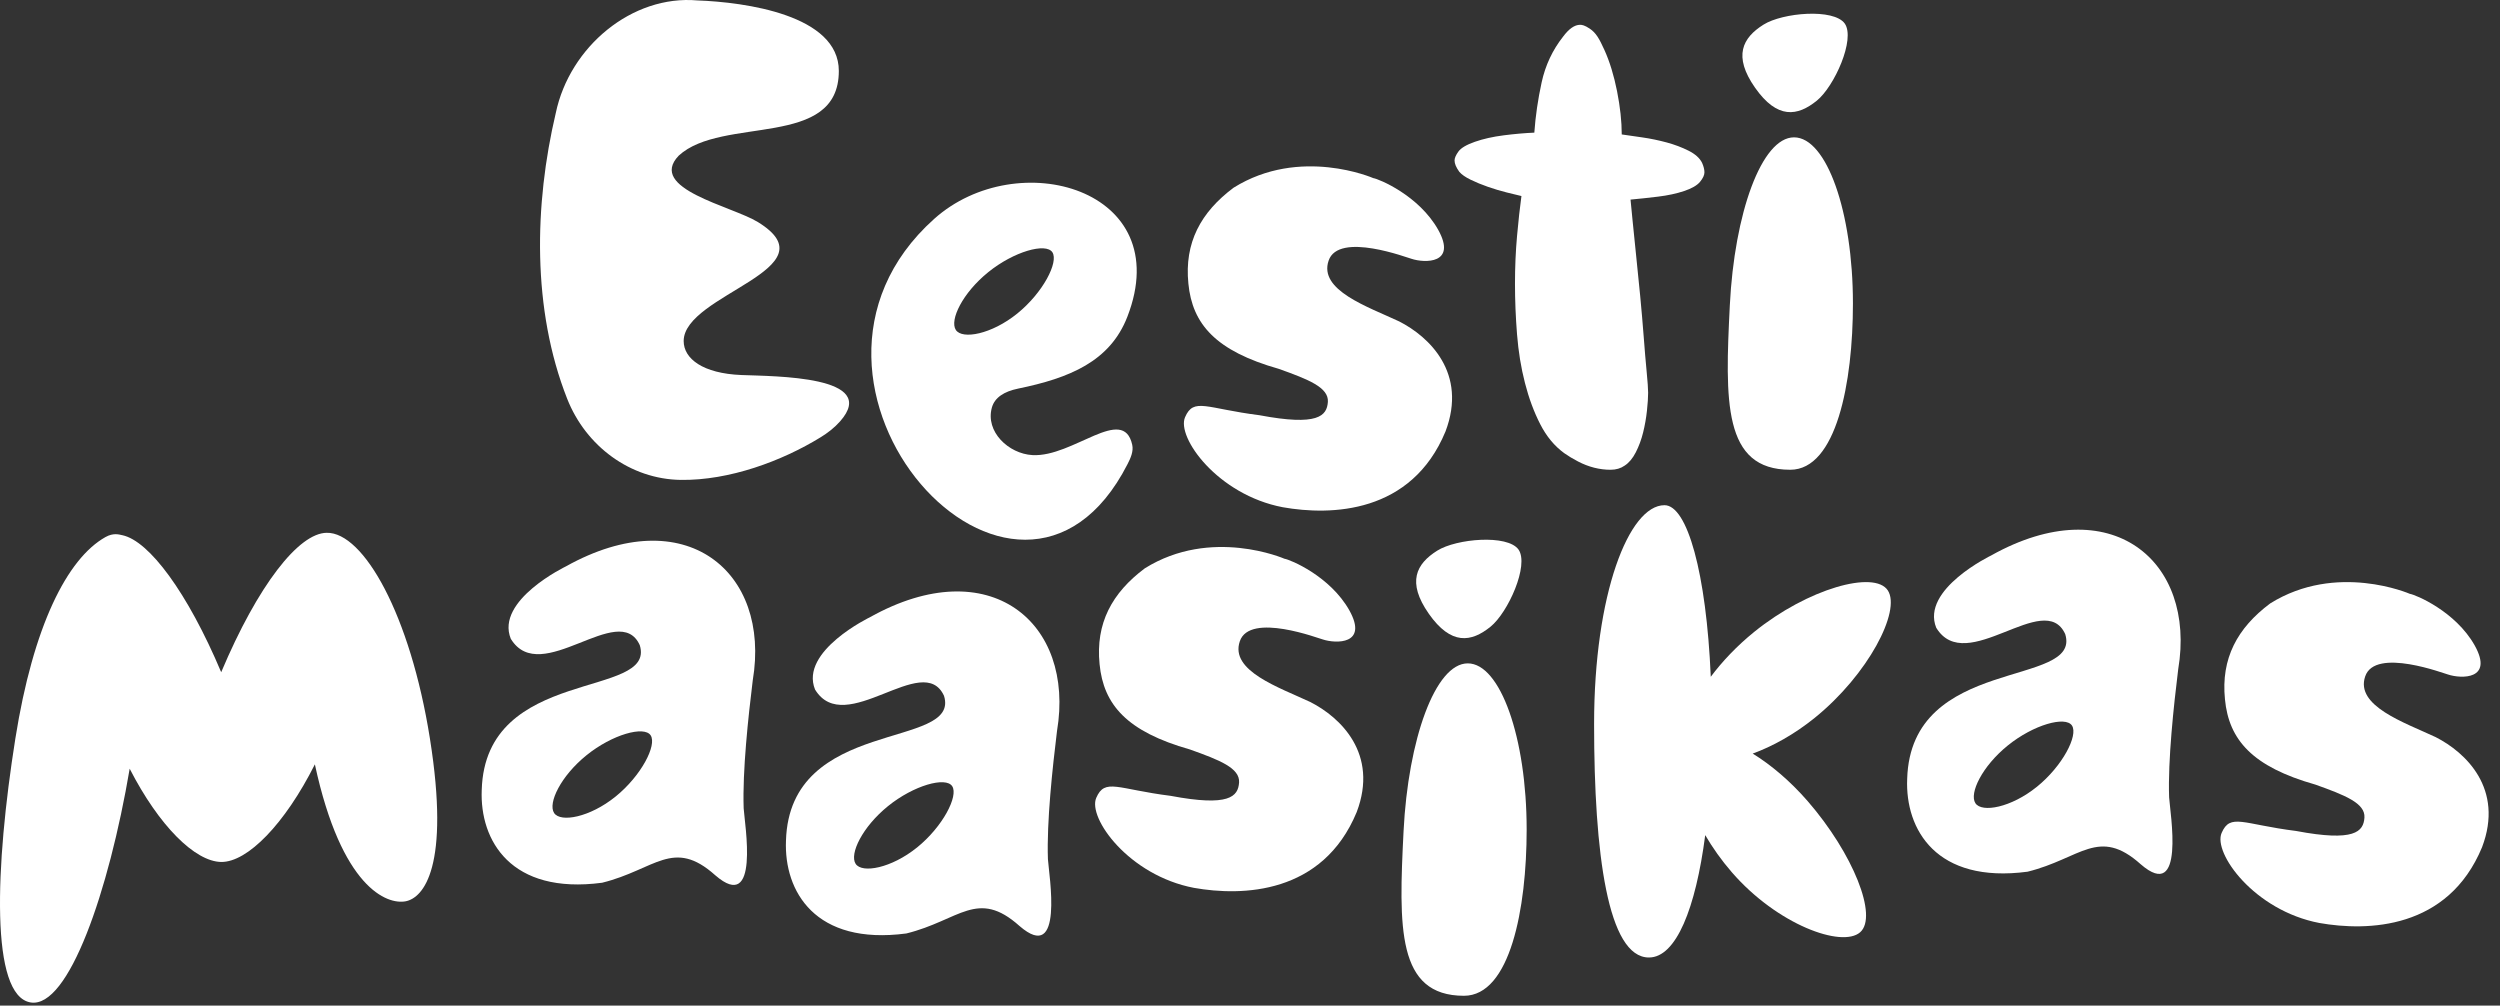
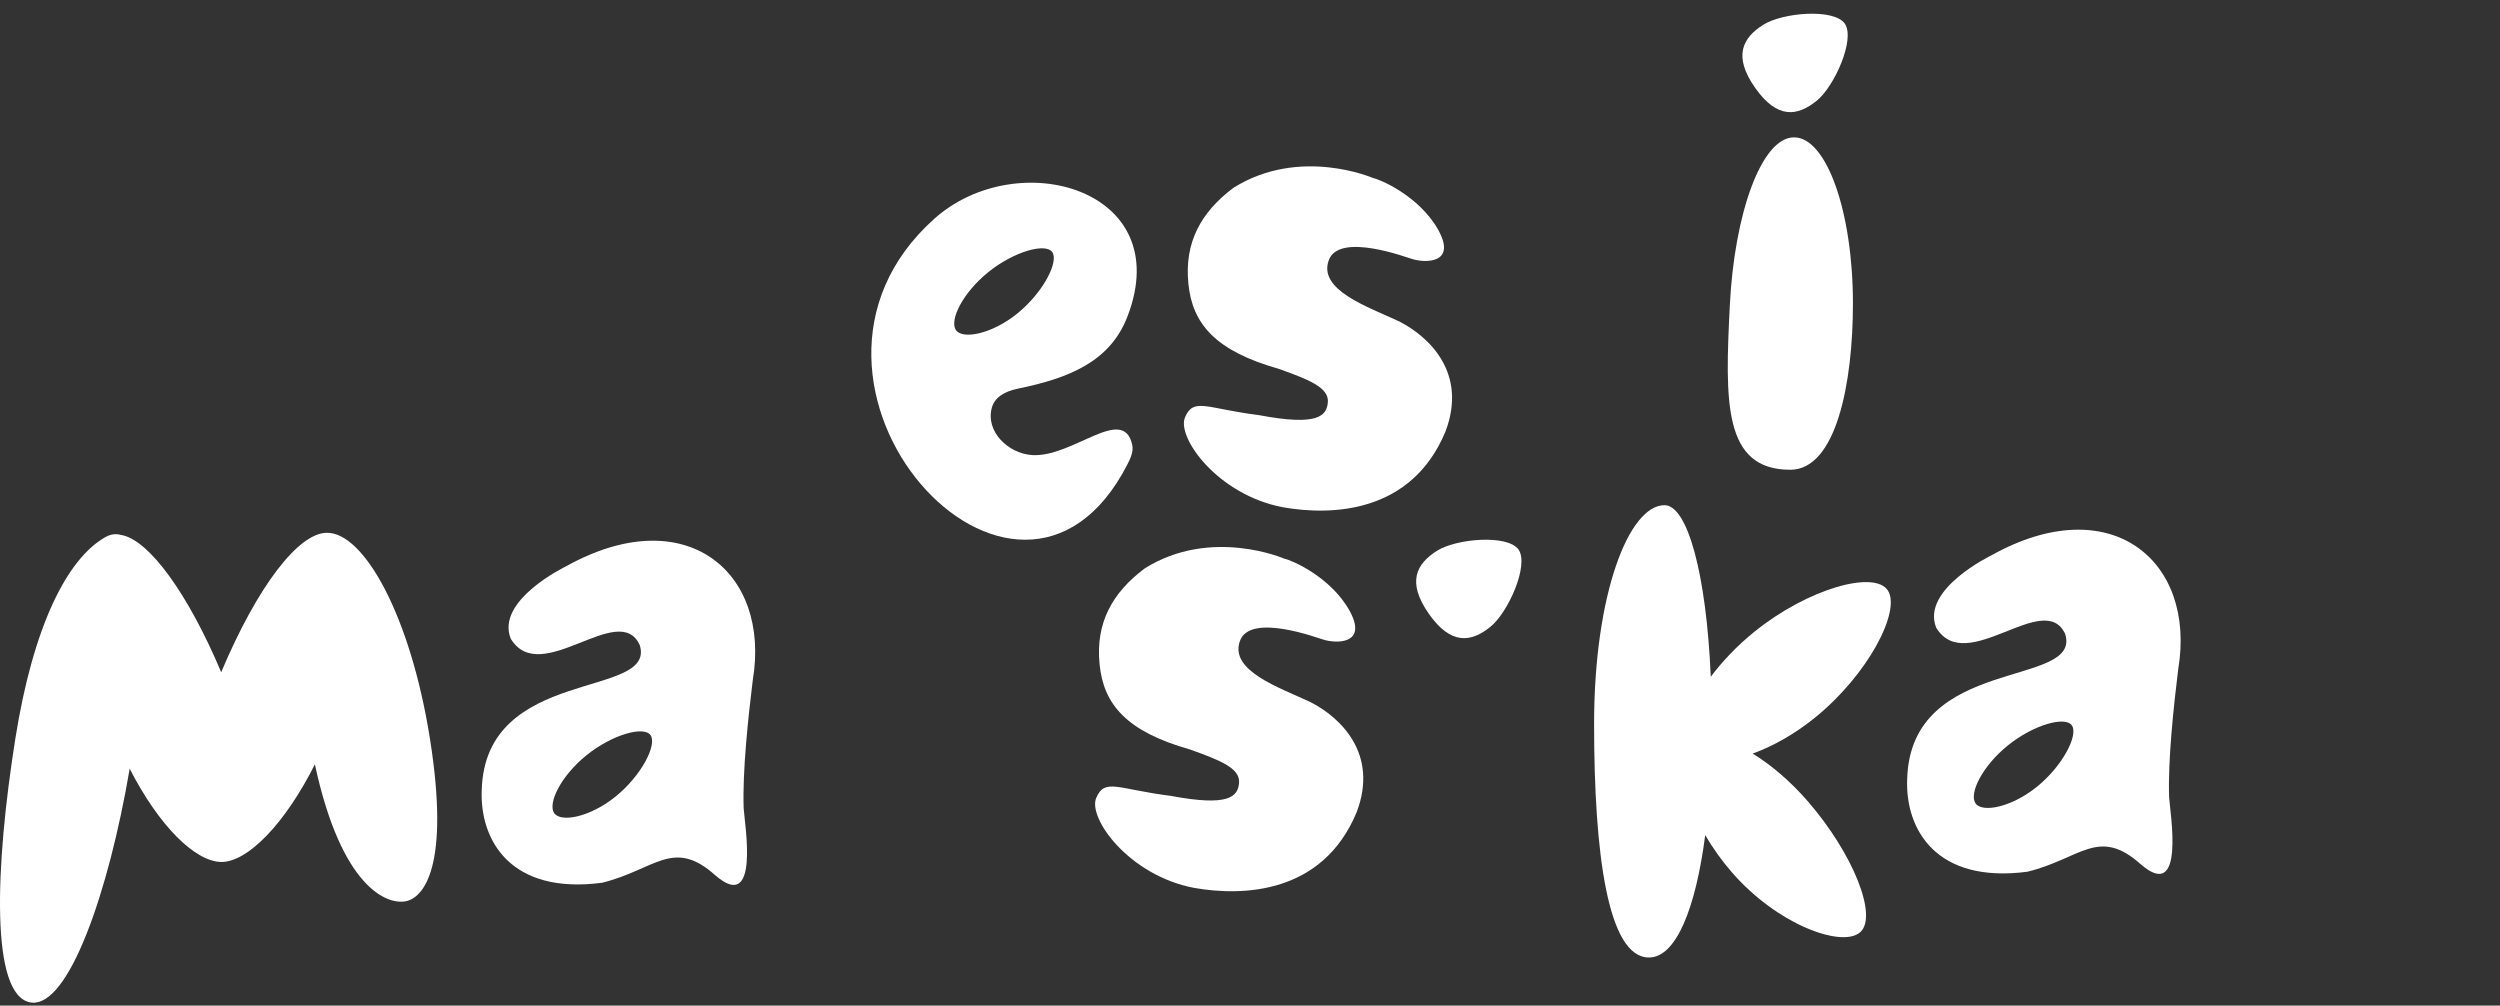
<svg xmlns="http://www.w3.org/2000/svg" width="179" height="72" viewBox="0 0 179 72" fill="none">
  <rect x="0" y="0" width="179" height="72" fill="#333333" stroke="none" />
-   <path d="M48.747 34.361C52.218 34.408 55.983 33.014 58.748 31.314C59.264 30.998 59.746 30.627 60.148 30.172C63.035 26.908 55.481 26.948 53.085 26.852C50.321 26.741 48.951 25.681 48.951 24.419C48.951 21.056 59.727 19.25 54.263 15.898C52.389 14.748 46.329 13.52 48.594 11.146C51.709 8.271 60.06 10.708 60.06 5.079C60.06 1.066 53.342 0.155 49.938 0.031C45.253 -0.379 40.789 3.344 39.794 8.092C38.251 14.635 38.082 22.146 40.612 28.557C41.951 31.949 45.133 34.312 48.746 34.361H48.747Z" fill="white" />
-   <path d="M117.124 32.384C117.348 31.946 117.522 31.472 117.648 30.963C117.774 30.454 117.864 29.938 117.921 29.415C117.977 28.892 118.006 28.46 118.006 28.122C118.006 27.839 117.97 27.337 117.901 26.615C117.831 25.894 117.761 25.067 117.691 24.134C117.62 23.201 117.536 22.225 117.439 21.206C117.341 20.188 117.243 19.212 117.145 18.278C117.047 17.345 116.962 16.518 116.893 15.797C116.823 15.076 116.774 14.574 116.746 14.291C117.362 14.235 118.02 14.164 118.721 14.079C119.42 13.993 120.044 13.86 120.589 13.676C121.135 13.492 121.514 13.273 121.723 13.018C121.932 12.764 122.038 12.538 122.038 12.34C122.038 12.141 121.981 11.916 121.87 11.661C121.702 11.321 121.38 11.032 120.905 10.792C120.428 10.552 119.903 10.353 119.33 10.198C118.755 10.044 118.175 9.922 117.587 9.838L116.117 9.626C116.117 8.693 116.004 7.661 115.781 6.529C115.556 5.398 115.255 4.415 114.877 3.58C114.5 2.747 114.266 2.347 113.827 2.052C113.462 1.808 113.274 1.776 113.135 1.776C112.743 1.776 112.336 2.059 111.916 2.624C111.16 3.586 110.649 4.675 110.383 5.891C110.117 7.107 109.942 8.309 109.858 9.497C109.187 9.525 108.457 9.589 107.674 9.688C106.89 9.788 106.198 9.943 105.595 10.155C104.993 10.367 104.601 10.6 104.419 10.855C104.236 11.109 104.146 11.321 104.146 11.491C104.146 11.717 104.258 11.985 104.483 12.297C104.651 12.496 104.924 12.687 105.301 12.869C105.679 13.053 106.092 13.224 106.541 13.379C106.988 13.534 107.436 13.669 107.885 13.781C108.332 13.895 108.683 13.98 108.935 14.036C108.822 14.857 108.718 15.812 108.62 16.9C108.522 17.989 108.473 19.128 108.473 20.314C108.473 21.501 108.522 22.712 108.62 23.942C108.718 25.173 108.906 26.332 109.187 27.421C109.466 28.51 109.83 29.492 110.279 30.37C110.727 31.247 111.301 31.939 112.001 32.448C112.28 32.646 112.61 32.844 112.988 33.042C113.366 33.239 113.75 33.387 114.142 33.487C114.534 33.586 114.926 33.635 115.318 33.635C115.71 33.635 116.047 33.535 116.326 33.338C116.634 33.139 116.9 32.822 117.125 32.383L117.124 32.384Z" fill="white" />
  <path d="M128.18 33.635C131.485 33.635 132.67 27.404 132.67 21.734C132.67 15.162 130.782 9.834 128.453 9.834C126.124 9.834 124.184 15.285 123.856 21.85C123.513 28.724 123.358 33.634 128.18 33.634V33.635Z" fill="white" />
  <path d="M130.083 7.209C131.344 6.187 132.857 2.803 132.087 1.689C131.303 0.585 127.64 0.902 126.267 1.764C124.763 2.708 124.073 4.011 125.663 6.282C127.257 8.552 128.701 8.327 130.083 7.208V7.209Z" fill="white" />
  <path d="M100.183 23.014C97.933 21.961 94.405 20.781 95.128 18.665C95.836 16.55 100.866 18.496 101.059 18.529C101.998 18.843 104.339 18.912 102.975 16.454C101.596 13.997 98.732 12.813 98.326 12.753C98.326 12.753 93.088 10.462 88.323 13.441C85.971 15.201 84.794 17.38 85.088 20.302C85.369 23.21 87.046 25.13 91.564 26.411C93.683 27.169 95.144 27.741 95.076 28.776C95.005 29.781 94.368 30.521 90.18 29.73C86.366 29.252 85.469 28.438 84.851 29.87C84.22 31.303 87.182 35.429 91.847 36.318C95.306 36.932 101.06 36.781 103.497 30.895C105.086 26.706 102.323 24.105 100.184 23.015L100.183 23.014Z" fill="white" />
  <path d="M81.067 31.845C80.424 28.951 76.822 32.748 73.923 32.585C72.213 32.489 70.536 30.906 71.019 29.179C71.219 28.466 71.888 28.032 72.888 27.826C76.562 27.072 79.474 25.89 80.719 22.679C84.272 13.516 72.837 10.337 66.881 15.678C53.72 27.479 72.873 48.637 80.735 33.225C80.953 32.798 81.171 32.315 81.067 31.846V31.845ZM68.437 23.622C67.978 22.917 68.918 20.977 70.755 19.49C72.593 18.002 74.893 17.36 75.352 18.065C75.81 18.771 74.676 20.961 72.837 22.449C70.999 23.936 68.896 24.328 68.437 23.623V23.622Z" fill="white" />
-   <path d="M105.092 47.497C102.762 47.497 100.823 52.948 100.495 59.513C100.152 66.387 99.997 71.298 104.819 71.298C108.124 71.298 109.309 65.067 109.309 59.397C109.309 52.825 107.42 47.497 105.092 47.497Z" fill="white" />
  <path d="M142.594 39.758C142.594 39.758 137.514 42.192 138.635 44.949C140.788 48.466 146.383 42.139 147.869 45.401C149.072 49.274 136.814 46.877 136.554 55.77C136.405 59.384 138.631 63.283 145.173 62.414C148.98 61.476 150.257 59.182 153.276 61.881C156.481 64.66 155.383 58.234 155.309 57.091C155.215 54.41 155.639 50.534 155.959 47.924C157.268 40.128 151.116 35.006 142.594 39.756V39.758ZM145.839 56.335C144.002 57.822 141.898 58.214 141.439 57.509C140.98 56.804 141.92 54.864 143.758 53.377C145.596 51.889 147.895 51.246 148.354 51.952C148.813 52.658 147.678 54.848 145.839 56.336V56.335Z" fill="white" />
  <path d="M23.394 38.149C21.386 38.164 18.464 41.902 15.837 48.13C13.423 42.409 10.672 38.727 8.766 38.322C8.765 38.322 8.764 38.322 8.762 38.321C8.762 38.321 8.761 38.321 8.759 38.321C8.534 38.273 8.124 38.132 7.549 38.455C4.797 40.005 2.374 44.845 1.099 52.884C-0.358 62.069 -0.708 71.306 2.197 71.776C4.905 72.214 7.795 63.826 9.285 55.04C11.385 59.133 13.957 61.684 15.836 61.717C17.723 61.738 20.401 58.993 22.545 54.727C24.455 63.584 27.712 64.781 29.037 64.534C30.322 64.293 32.24 62.069 30.783 52.884C29.375 44.008 26.026 38.097 23.393 38.149H23.394Z" fill="white" />
  <path d="M125.492 53.958C126.904 53.443 128.463 52.589 129.938 51.395C133.763 48.3 136.125 43.742 135.169 42.275C134.214 40.807 129.432 42.145 125.607 45.239C124.356 46.252 123.307 47.365 122.491 48.457C122.173 41.029 120.811 36.172 119.179 36.172C116.625 36.172 114.137 42.541 114.137 51.842C114.137 61.144 115.122 68.557 118.064 68.557C120.012 68.557 121.412 65.033 122.094 59.794C122.616 60.689 123.252 61.593 124.002 62.457C127.256 66.208 131.881 67.886 133.183 66.753C134.484 65.622 132.688 61.118 129.434 57.367C128.162 55.902 126.781 54.75 125.491 53.956L125.492 53.958Z" fill="white" />
  <path d="M102.303 43.945C103.897 46.214 105.341 45.99 106.723 44.871C107.984 43.849 109.497 40.464 108.727 39.35C107.943 38.247 104.28 38.564 102.907 39.426C101.403 40.37 100.713 41.672 102.303 43.944V43.945Z" fill="white" />
-   <path d="M174.402 52.781C172.153 51.728 168.625 50.548 169.347 48.432C170.056 46.316 175.086 48.263 175.279 48.295C176.218 48.609 178.558 48.679 177.193 46.221C175.814 43.763 172.95 42.58 172.545 42.519C172.545 42.519 167.306 40.229 162.542 43.208C160.19 44.968 159.013 47.146 159.307 50.069C159.586 52.976 161.264 54.897 165.783 56.178C167.902 56.936 169.363 57.508 169.294 58.542C169.224 59.547 168.587 60.288 164.398 59.497C160.584 59.019 159.688 58.205 159.069 59.637C158.438 61.07 161.4 65.195 166.065 66.085C169.524 66.698 175.279 66.547 177.715 60.661C179.305 56.473 176.542 53.871 174.402 52.782V52.781Z" fill="white" />
  <path d="M93.825 50.267C91.575 49.214 88.047 48.034 88.77 45.918C89.478 43.803 94.509 45.749 94.701 45.781C95.64 46.096 97.981 46.165 96.617 43.707C95.238 41.25 92.374 40.066 91.968 40.006C91.968 40.006 86.73 37.715 81.966 40.694C79.614 42.454 78.436 44.633 78.73 47.555C79.011 50.462 80.688 52.383 85.206 53.664C87.326 54.422 88.787 54.994 88.718 56.029C88.647 57.034 88.01 57.774 83.822 56.983C80.008 56.505 79.111 55.691 78.493 57.123C77.862 58.556 80.824 62.682 85.489 63.571C88.948 64.185 94.702 64.033 97.139 58.148C98.728 53.959 95.965 51.358 93.826 50.268L93.825 50.267Z" fill="white" />
  <path d="M40.532 40.547C40.532 40.547 35.452 42.981 36.573 45.739C38.726 49.255 44.321 42.929 45.807 46.191C47.01 50.064 34.752 47.667 34.492 56.56C34.343 60.173 36.569 64.073 43.111 63.204C46.916 62.265 48.195 59.971 51.214 62.67C54.419 65.45 53.321 59.024 53.247 57.88C53.153 55.2 53.577 51.324 53.897 48.714C55.206 40.917 49.054 35.796 40.532 40.546V40.547ZM44.073 57.035C42.236 58.522 40.132 58.914 39.673 58.209C39.215 57.504 40.154 55.564 41.992 54.077C43.83 52.589 46.129 51.947 46.588 52.652C47.047 53.358 45.912 55.548 44.073 57.036V57.035Z" fill="white" />
-   <path d="M62.316 44.179C62.316 44.179 57.236 46.614 58.357 49.371C60.51 52.888 66.105 46.561 67.592 49.823C68.794 53.696 56.536 51.299 56.276 60.192C56.128 63.806 58.353 67.705 64.895 66.836C68.702 65.897 69.979 63.604 72.998 66.302C76.204 69.082 75.105 62.656 75.031 61.513C74.937 58.832 75.362 54.956 75.681 52.346C76.99 44.55 70.838 39.429 62.316 44.178V44.179ZM65.664 60.676C63.826 62.163 61.723 62.555 61.264 61.85C60.805 61.145 61.745 59.205 63.582 57.718C65.42 56.23 67.72 55.588 68.178 56.293C68.637 56.999 67.502 59.19 65.664 60.677V60.676Z" fill="white" />
</svg>